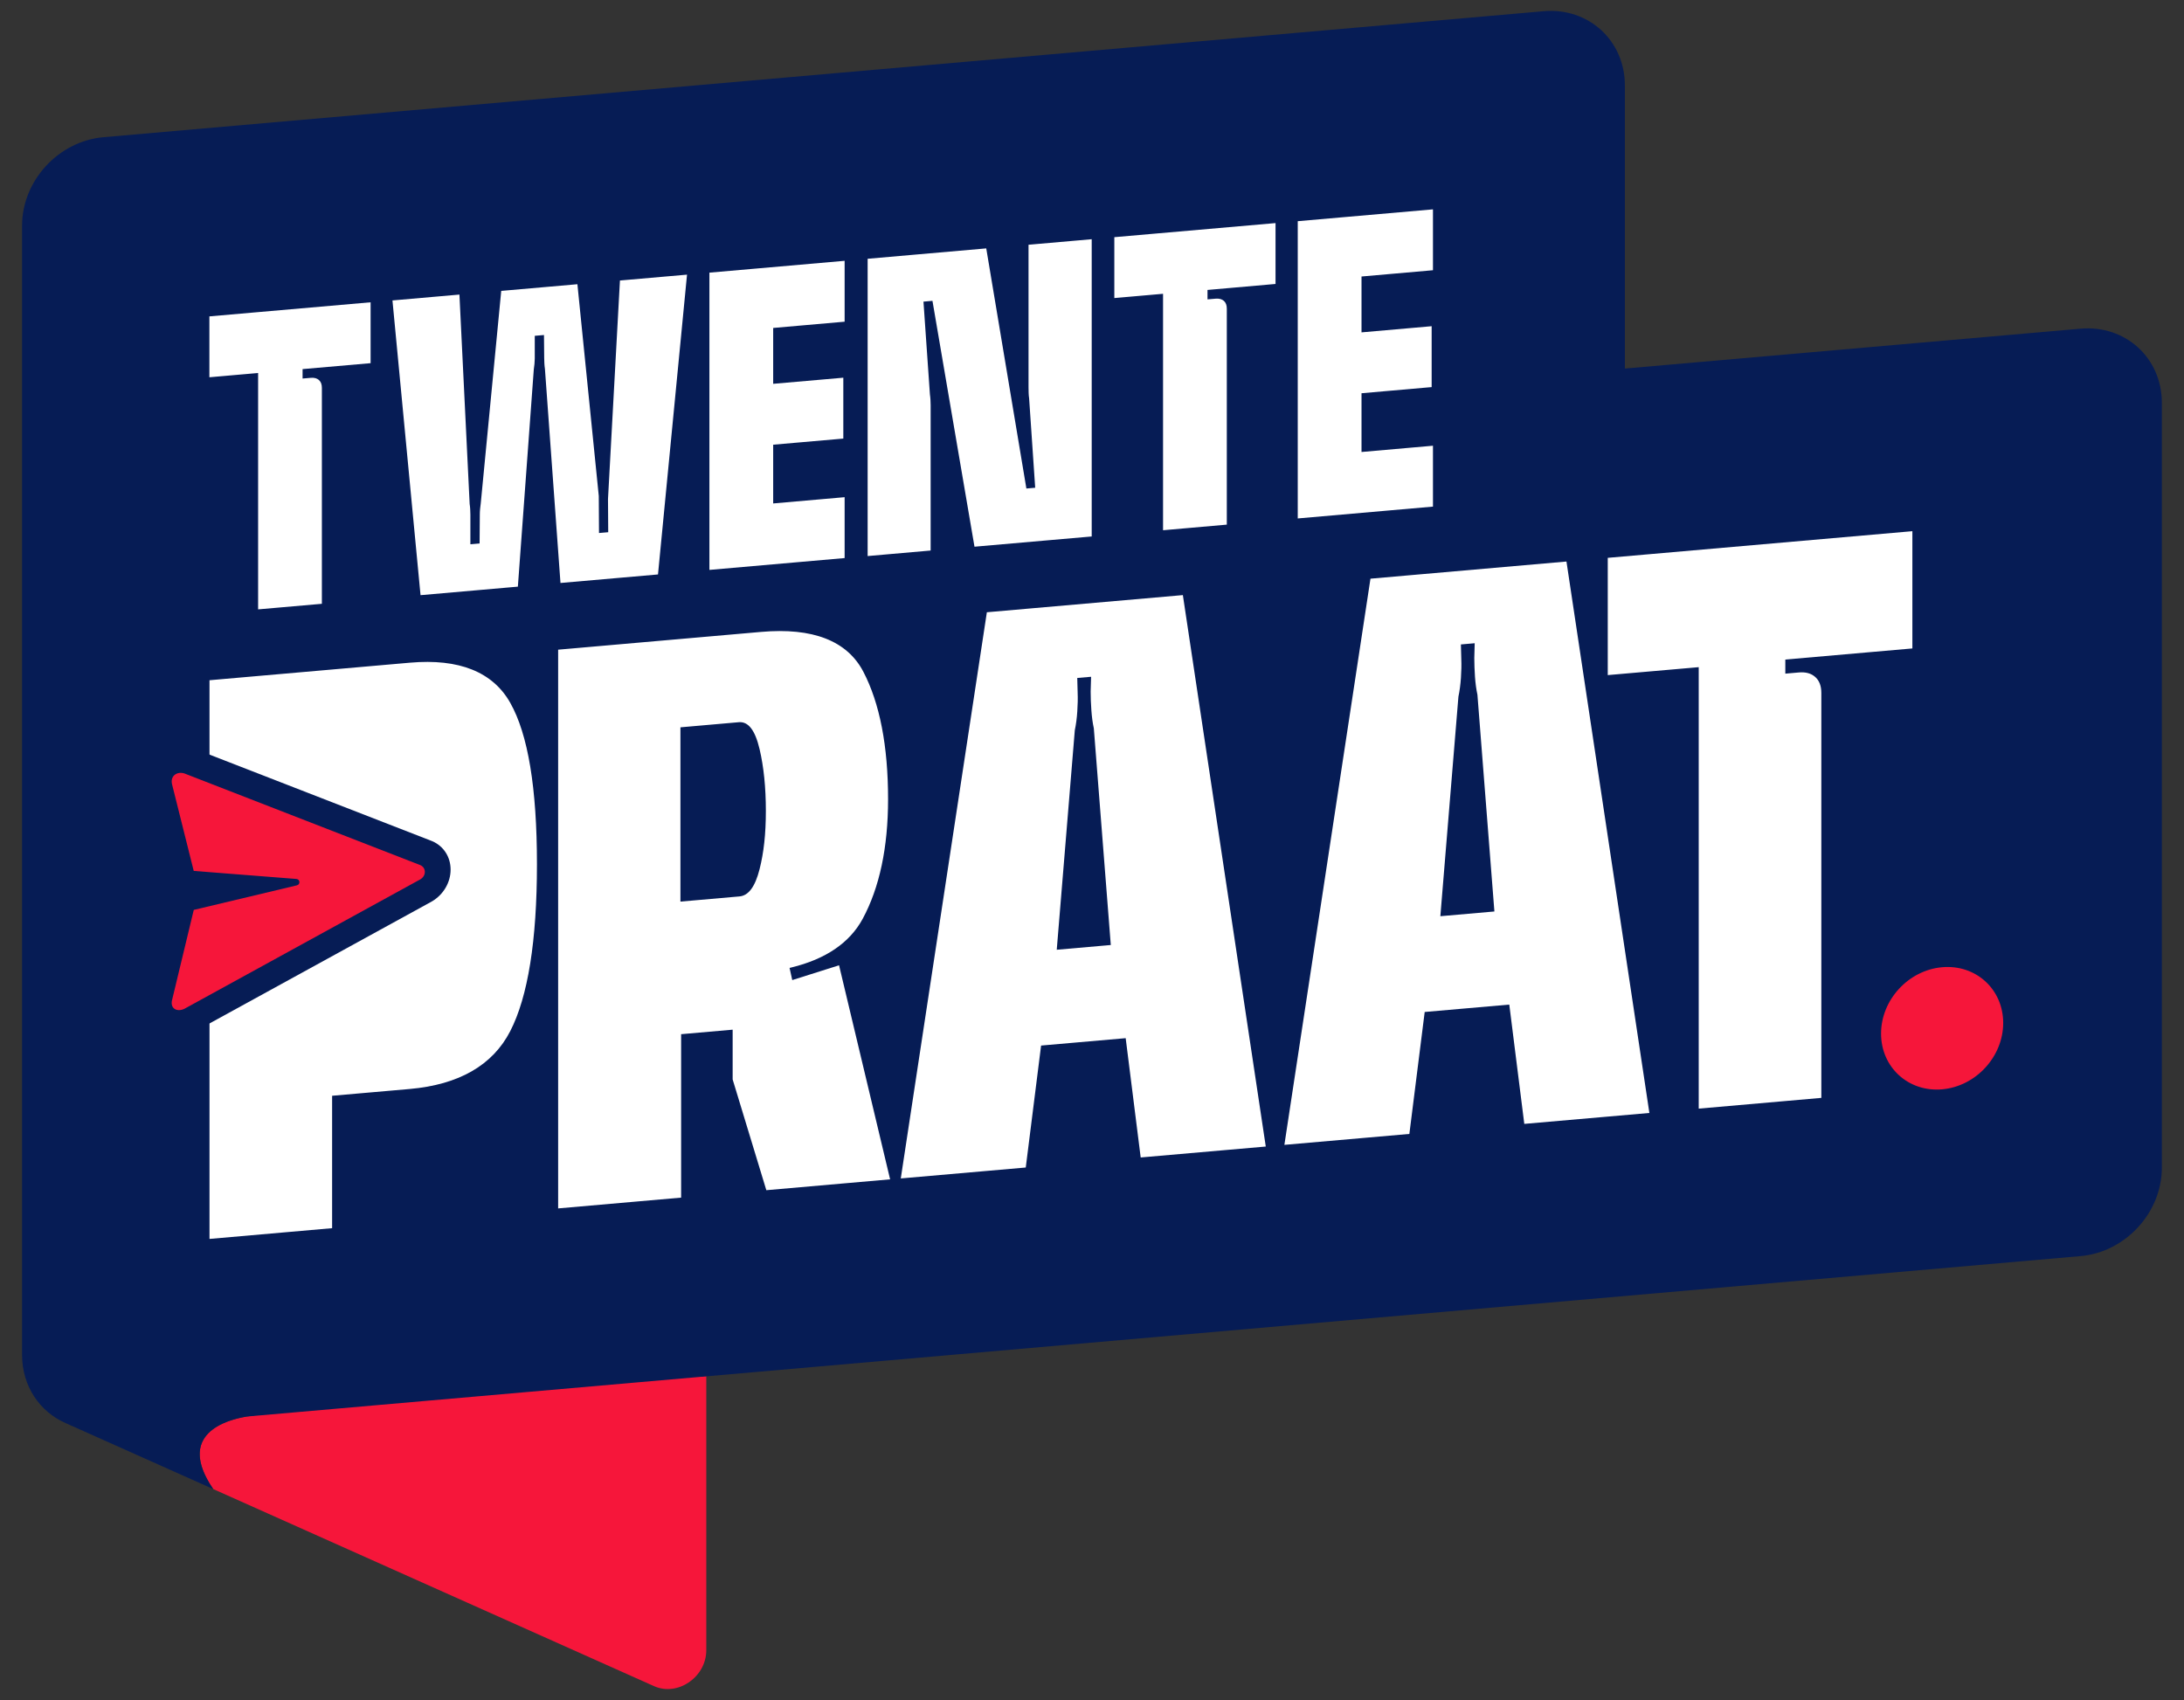
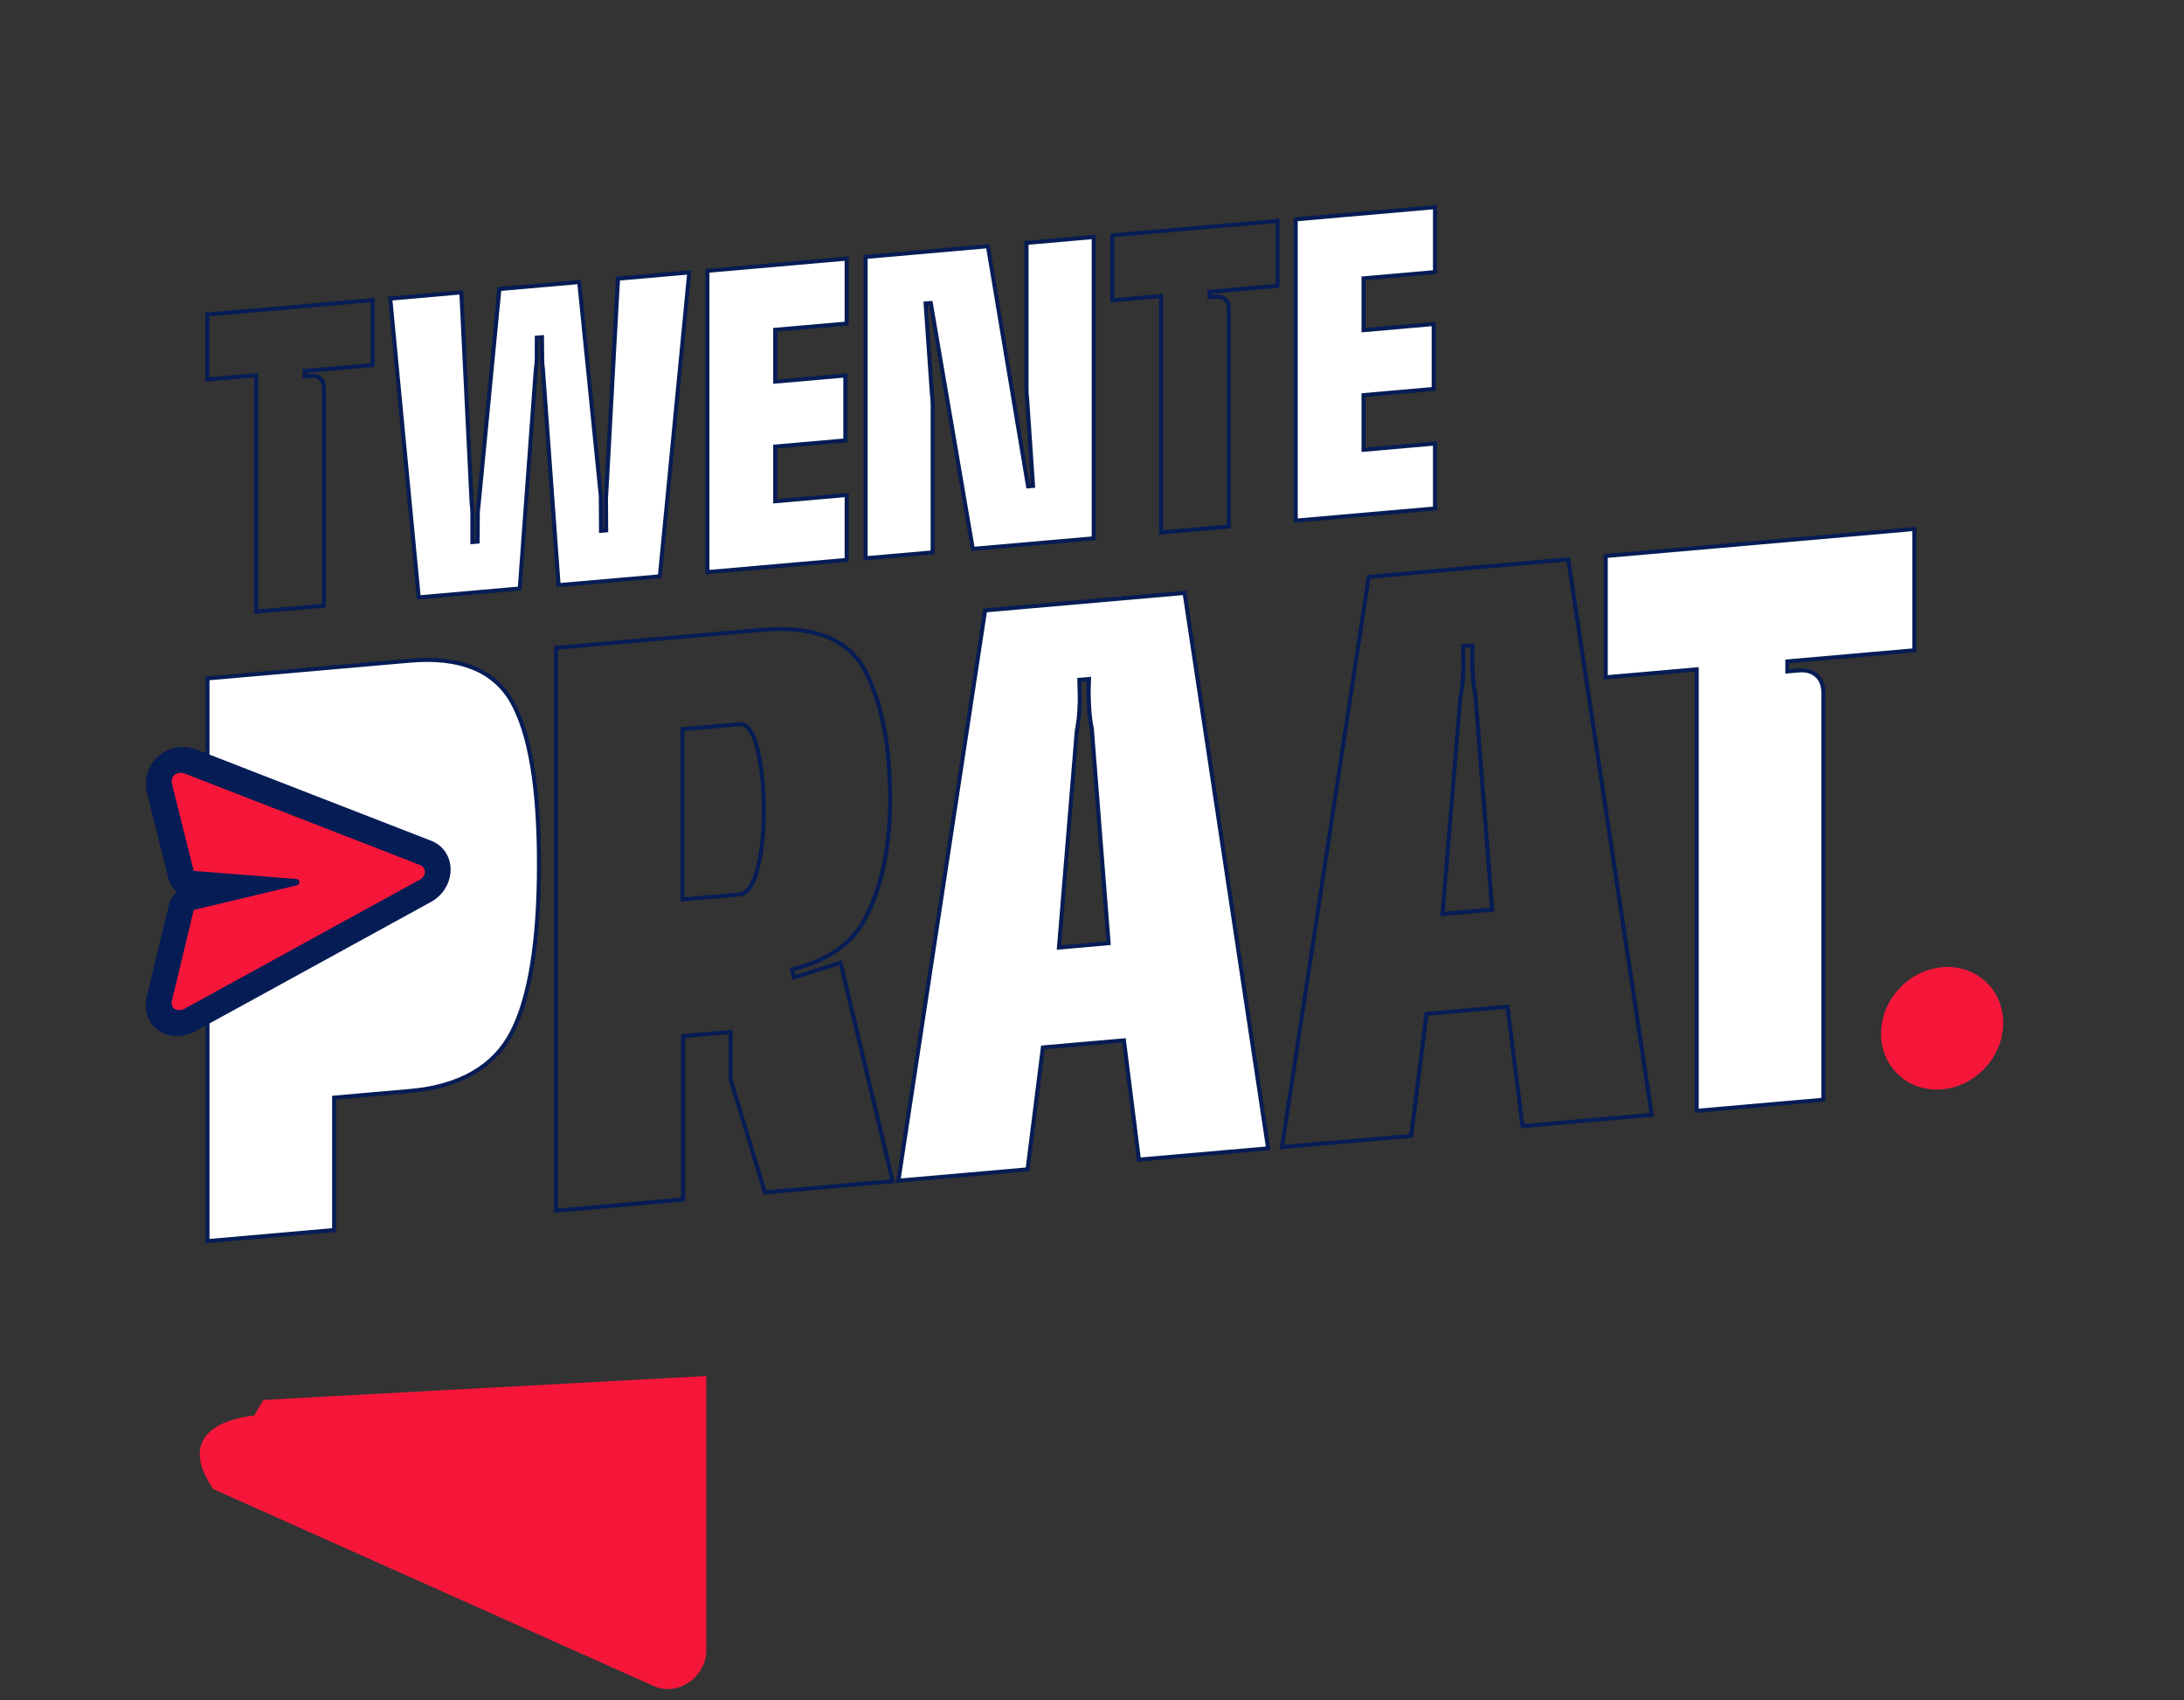
<svg xmlns="http://www.w3.org/2000/svg" id="Laag_1" data-name="Laag 1" viewBox="0 0 599.74 466.83">
  <rect x="0" y="0" width="599.74" height="466.83" fill="#333333" stroke="none" />
  <defs>
    <style>
      .cls-1 {
        fill: #061c55;
      }

      .cls-2 {
        fill: #fff;
      }

      .cls-3 {
        fill: #f6163a;
      }
    </style>
  </defs>
  <path class="cls-3" d="M72.32,384.44l-2.53,4.3s-23.92,1.59-11.24,20.17l121.05,54.12c6.5,2.91,14.35-2.49,14.35-9.86v-75.3l-121.63,6.56Z" />
-   <path class="cls-1" d="M571.34,90.26l-125.14,10.95V23.45c0-12.33-10-21.45-22.33-20.37L28.39,37.68c-12.33,1.08-22.33,11.95-22.33,24.28v310.11c0,8.6,4.87,15.64,11.99,18.74l40.49,18.1c-10.34-15.17,3.68-19.01,9.19-19.91l503.6-44.06c12.33-1.08,22.33-11.95,22.33-24.28V110.63c0-12.33-10-21.45-22.33-20.37Z" />
  <g>
    <g>
      <path class="cls-2" d="M56.97,186.28l55.57-4.86c13.78-1.2,23.14,2.57,28.08,11.31,4.93,8.75,7.4,23.61,7.4,44.58s-2.47,36.54-7.4,46.12c-4.93,9.58-14.29,14.97-28.08,16.18l-20.78,1.82v36.36l-34.79,3.04v-154.54Z" />
      <path class="cls-1" d="M56.42,341.43v-155.66l.51-.04,55.57-4.86c13.95-1.23,23.58,2.68,28.61,11.59,4.96,8.79,7.47,23.88,7.47,44.85s-2.51,36.76-7.46,46.37c-5,9.72-14.6,15.26-28.52,16.48l-20.27,1.78v36.36l-35.91,3.14ZM57.53,186.8v153.42l33.67-2.95v-36.36l21.28-1.86c13.52-1.18,22.82-6.52,27.63-15.88,4.87-9.45,7.34-24.88,7.34-45.86s-2.46-35.68-7.33-44.3c-4.79-8.5-14.06-12.21-27.54-11.03l-55.06,4.82Z" />
    </g>
    <g>
-       <path class="cls-2" d="M152.72,177.9l56.25-4.92c14.5-1.27,24.04,2.47,28.61,11.21,4.57,8.75,6.86,20.5,6.86,35.27,0,13.39-2.35,24.44-7.06,33.15-3.66,6.72-10.29,11.25-19.89,13.59l.49,2.21,12.84-4.06,14.31,59.99-35.08,3.07-9.41-30.93v-13.13l-13.03,1.14v44.88l-34.89,3.05v-154.54ZM202.99,245.63c2.22-.19,3.9-2.55,5.05-7.05,1.14-4.51,1.72-9.81,1.72-15.88,0-6.4-.57-12.02-1.72-16.85-1.14-4.83-2.83-7.15-5.05-6.96l-15.58,1.36v46.74l15.58-1.36Z" />
      <path class="cls-1" d="M152.16,333.05v-155.66l.51-.04,56.25-4.92c14.69-1.27,24.49,2.59,29.16,11.51,4.59,8.79,6.92,20.74,6.92,35.53,0,13.43-2.4,24.67-7.12,33.42-3.65,6.7-10.28,11.33-19.72,13.74l.24,1.09,12.83-4.06,14.6,61.21-36.18,3.17-9.56-31.52v-12.52l-11.92,1.04v44.88l-36,3.15ZM153.27,178.42v153.42l33.77-2.96v-44.88l14.15-1.24v13.66l9.25,30.42,33.99-2.98-14.02-58.78-12.85,4.06-.74-3.34.53-.13c9.4-2.29,15.97-6.77,19.53-13.32,4.64-8.58,6.99-19.65,6.99-32.89,0-14.6-2.29-26.38-6.8-35.01-4.44-8.49-13.89-12.17-28.07-10.92l-55.74,4.88ZM186.85,247.6v-47.87l16.09-1.41c2.57-.18,4.41,2.19,5.64,7.38,1.15,4.85,1.73,10.57,1.73,16.98s-.58,11.48-1.73,16.02c-1.22,4.81-3.03,7.26-5.54,7.47l-16.19,1.42ZM187.97,200.76v45.62l14.97-1.31c1.95-.17,3.48-2.4,4.55-6.64,1.13-4.45,1.7-9.75,1.7-15.74,0-6.33-.57-11.95-1.7-16.72-1.06-4.49-2.54-6.7-4.46-6.53l-15.07,1.32Z" />
    </g>
    <g>
      <path class="cls-2" d="M270.51,167.6l54.78-4.79,22.93,152.53-35.48,3.1-4.12-32.76-22.24,1.95-4.21,33.49-35.47,3.1,23.81-156.62ZM290.8,260.2l13.62-1.2-4.61-58.88c-.33-1.48-.56-3.14-.69-4.99-.13-1.85-.2-3.59-.2-5.22l.1-3.44-2.65.23.1,3.52c.07,1.56.03,3.29-.1,5.2-.13,1.9-.36,3.63-.69,5.16l-4.9,59.62Z" />
      <path class="cls-1" d="M246.04,324.84l.11-.7,23.88-157.06.44-.04,55.3-4.84.08.52,23.02,153.12-36.6,3.21-4.12-32.76-21.26,1.86-4.21,33.49-36.63,3.2ZM271,168.12l-23.64,155.49,34.32-3,4.21-33.49,23.23-2.03,4.12,32.76,34.35-3-22.77-151.43-53.82,4.71ZM290.19,260.81l4.96-60.28c.33-1.57.56-3.28.68-5.15.13-1.88.16-3.61.1-5.14l-.11-4.06,3.8-.33-.12,4.07c0,1.63.07,3.37.2,5.17.13,1.82.35,3.47.67,4.91l4.66,59.51-14.83,1.3ZM296.96,187.21l.08,3c.07,1.56.03,3.33-.1,5.25-.13,1.92-.37,3.68-.7,5.24l-4.84,58.89,12.41-1.09-4.56-58.33c-.32-1.42-.56-3.12-.69-5-.13-1.82-.2-3.59-.2-5.26l.08-2.83-1.5.13Z" />
    </g>
    <g>
-       <path class="cls-2" d="M375.86,158.38l54.78-4.79,22.93,152.53-35.47,3.1-4.12-32.76-22.25,1.95-4.21,33.49-35.48,3.1,23.81-156.63ZM396.14,250.98l13.62-1.19-4.61-58.89c-.33-1.48-.56-3.13-.69-4.99-.13-1.85-.2-3.59-.2-5.22l.1-3.44-2.65.23.1,3.52c.07,1.56.03,3.29-.1,5.2-.13,1.9-.36,3.62-.69,5.15l-4.9,59.62Z" />
      <path class="cls-1" d="M351.39,315.63l.11-.7,23.88-157.06.44-.04,55.3-4.84.08.52,23.02,153.12-36.6,3.2-4.12-32.76-21.26,1.86-4.21,33.49-36.63,3.21ZM376.34,158.9l-23.64,155.49,34.32-3,4.21-33.49,23.23-2.03,4.12,32.76,34.35-3-22.77-151.43-53.82,4.71ZM395.53,251.59l4.96-60.28c.33-1.57.56-3.28.69-5.15.13-1.88.16-3.61.1-5.14l-.11-4.05,3.79-.33-.11,4.07c0,1.62.07,3.37.19,5.17.13,1.83.36,3.47.67,4.9l4.66,59.52-14.83,1.3ZM402.3,177.99l.08,2.99c.06,1.56.03,3.33-.1,5.25-.13,1.92-.37,3.68-.7,5.23l-4.84,58.89,12.41-1.09-4.56-58.34c-.32-1.4-.55-3.11-.69-4.99-.13-1.83-.2-3.6-.2-5.26l.08-2.83-1.5.13Z" />
    </g>
    <g>
      <path class="cls-2" d="M500.71,302l-34.79,3.04v-121.22l-24.99,2.18v-33.32l84.77-7.42v33.32l-34.89,3.05v2.74l3.04-.27c2.09-.18,3.76.28,5,1.38,1.24,1.1,1.86,2.69,1.86,4.79v111.72Z" />
      <path class="cls-1" d="M465.36,305.65v-121.22l-24.99,2.18v-34.44l.51-.04,85.37-7.47v34.44l-34.89,3.05v1.62l2.43-.21c2.24-.22,4.06.31,5.42,1.51,1.36,1.2,2.05,2.95,2.05,5.2v112.23l-35.91,3.14ZM466.48,183.22v121.22l33.67-2.95v-111.21c0-1.92-.56-3.39-1.67-4.37-1.13-1.01-2.63-1.42-4.58-1.24l-3.64.32v-3.87l34.89-3.05v-32.2l-83.65,7.32v32.2l24.99-2.18ZM500.71,302h.01-.01Z" />
    </g>
  </g>
  <g>
    <path class="cls-1" d="M118.73,231.01c-.14-.06-.27-.11-.41-.16l-64.62-25.12c-.1-.04-.21-.08-.32-.11-3.51-1.16-7.4-.29-10.14,2.27-2.69,2.52-3.77,6.16-2.9,9.74.03.12,2.28,9.11,4.27,17.06l1.69,6.76c.36,1.42,1.15,2.62,2.23,3.47-1.08,1.03-1.87,2.37-2.23,3.85-2.07,8.58-5.85,24.28-5.97,24.77,0,0,0,0,0,0-.86,3.71.21,7.16,2.87,9.22,1.72,1.34,3.92,1.92,6.19,1.72,1.3-.11,2.62-.48,3.89-1.1.11-.05.22-.11.32-.17l64.61-35.45c.14-.07.29-.15.43-.24,3.15-1.87,5.1-5.21,5.1-8.71s-1.93-6.46-5.03-7.81Z" />
    <path class="cls-3" d="M47.25,274.58c-.59,2.51,1.48,3.38,3.4,2.44l64.79-35.55h0c.77-.46,1.22-1.21,1.22-2.04s-.45-1.51-1.22-1.85h0s-64.79-25.18-64.79-25.18c-1.92-.63-3.98.57-3.4,2.99.04.16,3.87,15.45,5.95,23.77l28.2,2.21c1.01.08,1.12,1.51.14,1.75l-28.33,6.75c-2.08,8.65-5.91,24.55-5.95,24.72h0ZM47.25,274.58" />
  </g>
  <g>
    <g>
-       <path class="cls-2" d="M88.95,166.32l-18.63,1.63v-64.91l-13.38,1.17v-17.84l45.39-3.97v17.84l-18.68,1.63v1.47l1.63-.14c1.12-.1,2.01.15,2.68.74.66.59,1,1.44,1,2.56v59.82Z" />
      <path class="cls-1" d="M69.76,168.56v-64.91l-13.38,1.17v-18.96l.51-.04,45.99-4.02v18.96l-18.68,1.63v.35l1.02-.09c1.27-.11,2.31.18,3.09.87.79.7,1.18,1.7,1.18,2.98v60.33l-19.74,1.72ZM70.88,102.43v64.91l17.51-1.53v-59.3c0-.96-.26-1.66-.81-2.15-.55-.49-1.3-.69-2.26-.6l-2.23.19v-2.59l18.68-1.63v-16.72l-44.27,3.87v16.72l13.38-1.17Z" />
    </g>
    <g>
      <path class="cls-2" d="M142.73,161.61l-27.76,2.43-7.82-82.06,19.52-1.71,2.83,58.05c.07.45.12.94.16,1.48.03.54.05,1.05.05,1.54v7.5l1.42-.12.05-7.51c0-.49.03-1.01.08-1.55.05-.55.11-1.05.18-1.51l5.67-58.79,21.93-1.92,5.93,58.77v1l.05,8.55,1.42-.12-.05-8.55c0-.17,0-.34.03-.5.02-.16.03-.32.03-.5l3.25-59.57,19.57-1.71-8.08,83.45-27.81,2.43-4.3-59.34c-.07-.45-.12-.95-.16-1.51s-.05-1.06-.05-1.52l-.05-5.71-1.42.12v5.72c0,.46-.03.97-.08,1.53-.05.56-.11,1.08-.19,1.54l-4.41,60.1Z" />
      <path class="cls-1" d="M114.47,164.65l-7.92-83.18,20.66-1.81,2.86,58.63c.07.41.12.92.16,1.47.04.55.05,1.08.05,1.58v6.89l.3-.03.05-7c0-.5.03-1.04.08-1.6.05-.56.12-1.07.19-1.54l5.71-59.22,22.94-2.01.05.55,5.93,58.77.05,8.99.3-.03-.05-8.03c0-.2,0-.39.03-.57.02-.13.02-.28.02-.44l3.28-60.09,20.72-1.81-8.19,84.58-28.84,2.52-4.34-59.9c-.07-.42-.12-.94-.16-1.51-.04-.57-.05-1.09-.05-1.55l-.05-5.11-.31.03v5.21c0,.47-.03,1-.08,1.58-.05.58-.12,1.1-.19,1.57l-4.44,60.53-28.78,2.52ZM107.77,82.49l7.71,80.95,26.73-2.34,4.37-59.62c.08-.49.13-1,.19-1.55.05-.54.08-1.04.08-1.48v-6.23l2.53-.22.06,6.32c0,.45.02.94.05,1.49.03.54.08,1.02.15,1.46l4.27,58.82,26.78-2.34,7.97-82.33-18.42,1.61-3.23,59.09c0,.17,0,.36-.03.53-.02.14-.02.29-.02.44l.06,9.06-2.53.22-.06-10.15-5.87-58.17-20.92,1.83-5.62,58.33c-.07.48-.13.97-.18,1.51-.05.53-.08,1.03-.08,1.5l-.06,8.02-2.53.22v-8.11c0-.48-.02-.98-.05-1.51-.03-.52-.08-1-.15-1.43l-2.81-57.52-18.38,1.61Z" />
    </g>
    <g>
      <path class="cls-2" d="M194.25,74.36l38.25-3.35v17.84l-19.62,1.72v14.22l19.26-1.68v17.84l-19.26,1.68v15.01l19.62-1.72v17.84l-38.25,3.35v-82.75Z" />
      <path class="cls-1" d="M193.7,157.72v-83.87l.51-.04,38.86-3.4v18.96l-19.62,1.72v13.1l19.26-1.68v18.96l-19.26,1.68v13.89l19.62-1.72v18.96l-.51.04-38.86,3.4ZM194.81,74.87v81.63l37.13-3.25v-16.72l-19.62,1.72v-16.13l19.26-1.68v-16.72l-19.26,1.68v-15.34l19.62-1.72v-16.72l-37.13,3.25Z" />
    </g>
    <g>
      <path class="cls-2" d="M256.12,151.69l-18.42,1.61v-82.75l33.58-2.94,11.02,65.94,1.36-.12-1.63-24c-.07-.45-.11-.95-.13-1.51s-.03-1.08-.03-1.57v-39.67l18.47-1.62v82.75l-33.21,2.9-11.54-67.52-1.42.12,1.73,24.88c.07.45.12.95.16,1.51.03.56.05,1.06.05,1.52v40.45Z" />
      <path class="cls-1" d="M237.14,153.91v-83.87l34.6-3.03,11.02,65.94.3-.03-1.59-23.45c-.07-.41-.11-.95-.13-1.53-.02-.56-.03-1.09-.03-1.59v-40.18l19.59-1.71v83.87l-34.23,2.99-11.54-67.52-.36.03,1.69,24.33c.07.42.12.94.16,1.51.03.57.05,1.08.05,1.55v40.97l-19.53,1.71ZM238.26,71.07v81.63l17.3-1.52v-39.94c0-.44-.02-.94-.05-1.48-.03-.54-.09-1.02-.15-1.46l-1.77-25.47,2.47-.22,11.54,67.52,32.19-2.81v-81.63l-17.35,1.52v39.15c0,.49,0,1,.03,1.55.02.54.06,1.02.13,1.44l1.67,24.59-2.42.21-11.02-65.94-32.56,2.85Z" />
    </g>
    <g>
-       <path class="cls-2" d="M337.44,144.58l-18.63,1.63v-64.91l-13.38,1.17v-17.84l45.39-3.97v17.84l-18.68,1.64v1.47l1.63-.14c1.12-.1,2.01.15,2.68.73.66.59,1,1.44,1,2.56v59.82Z" />
      <path class="cls-1" d="M318.26,146.82v-64.91l-13.38,1.17v-18.96l.51-.04,45.99-4.02v18.96l-18.68,1.64v.35l1.02-.09c1.26-.12,2.31.18,3.09.87.79.7,1.18,1.7,1.18,2.98v60.33l-19.74,1.73ZM319.38,80.7v64.91l17.51-1.54v-59.3c0-.96-.26-1.66-.81-2.15-.55-.48-1.28-.68-2.26-.6l-2.23.19v-2.59l18.68-1.64v-16.72l-44.27,3.87v16.72l13.38-1.17Z" />
    </g>
    <g>
      <path class="cls-2" d="M355.81,60.23l38.25-3.34v17.84l-19.62,1.72v14.22l19.26-1.69v17.84l-19.26,1.69v15.01l19.62-1.72v17.84l-38.25,3.34V60.23Z" />
      <path class="cls-1" d="M355.25,143.58V59.71l39.37-3.44v18.96l-19.62,1.72v13.1l19.26-1.69v18.96l-19.26,1.69v13.89l19.62-1.72v18.96l-39.37,3.44ZM356.37,60.74v81.63l37.13-3.25v-16.72l-19.62,1.72v-16.13l19.26-1.69v-16.72l-19.26,1.69v-15.34l19.62-1.72v-16.72l-37.13,3.25Z" />
    </g>
  </g>
  <path class="cls-3" d="M550.09,280.91c0,9.26-7.51,17.42-16.77,18.23-9.26.81-16.77-6.04-16.77-15.3s7.51-17.42,16.77-18.23c9.26-.81,16.77,6.04,16.77,15.3Z" />
</svg>